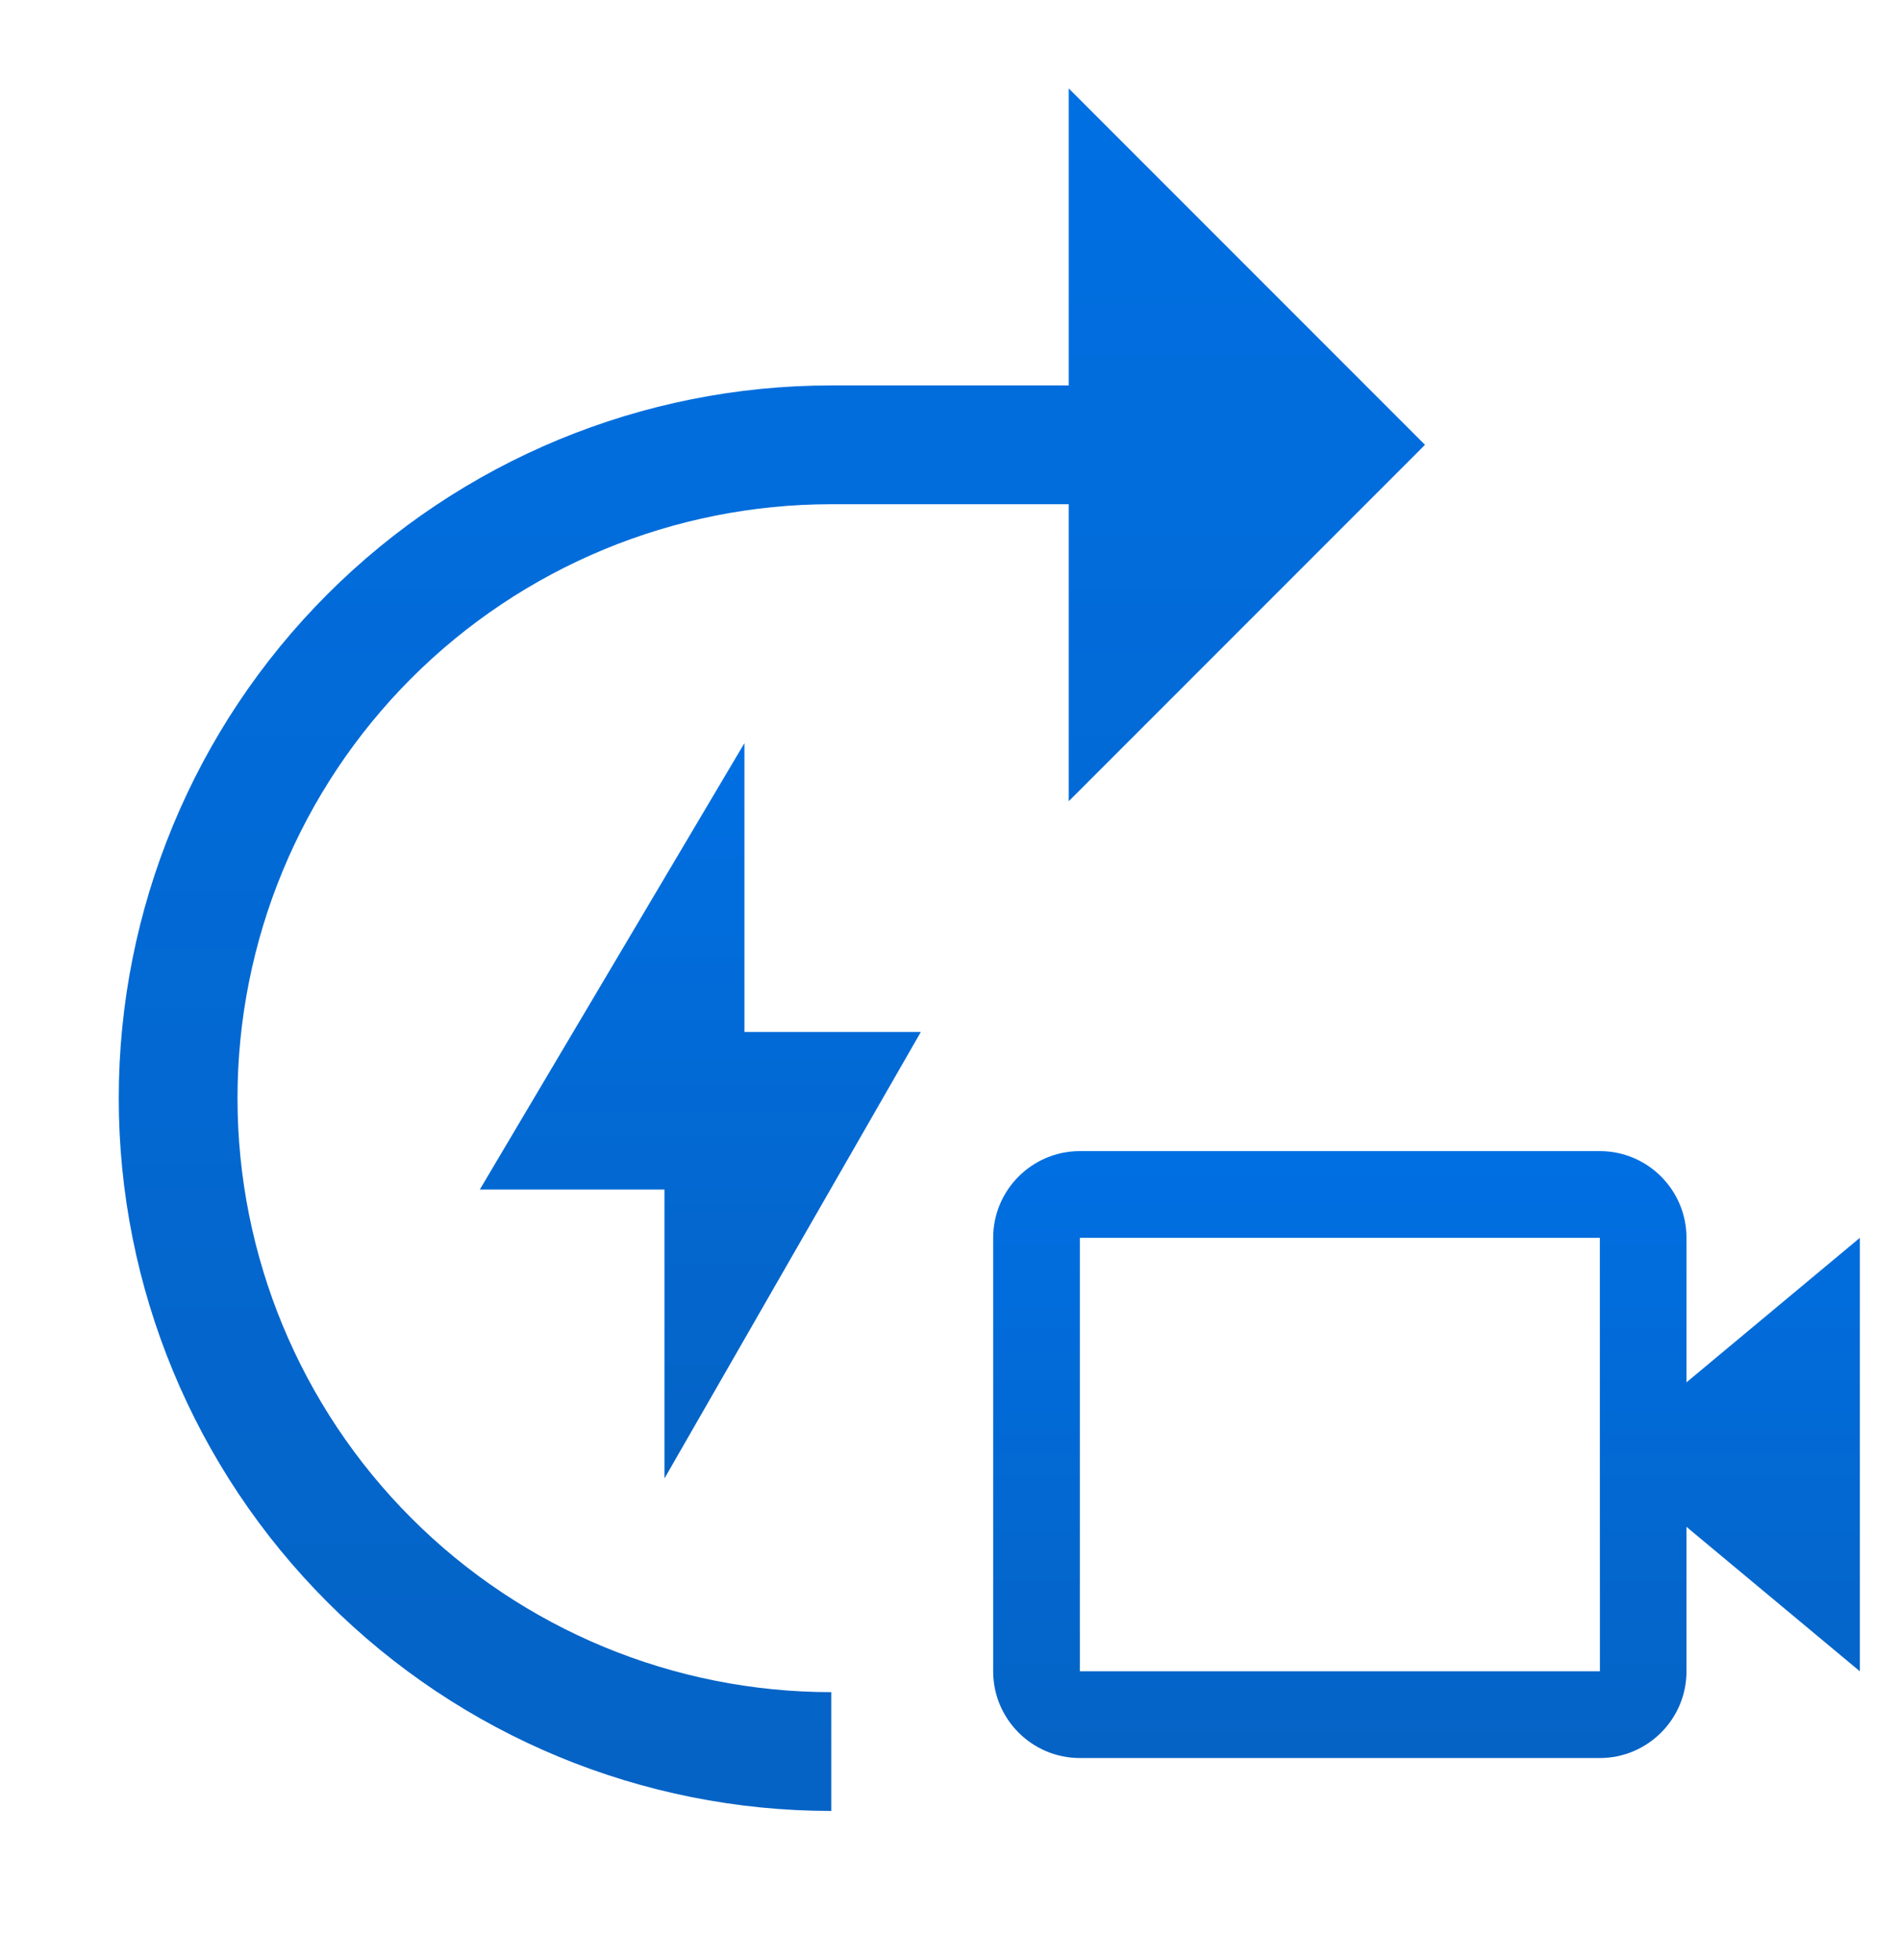
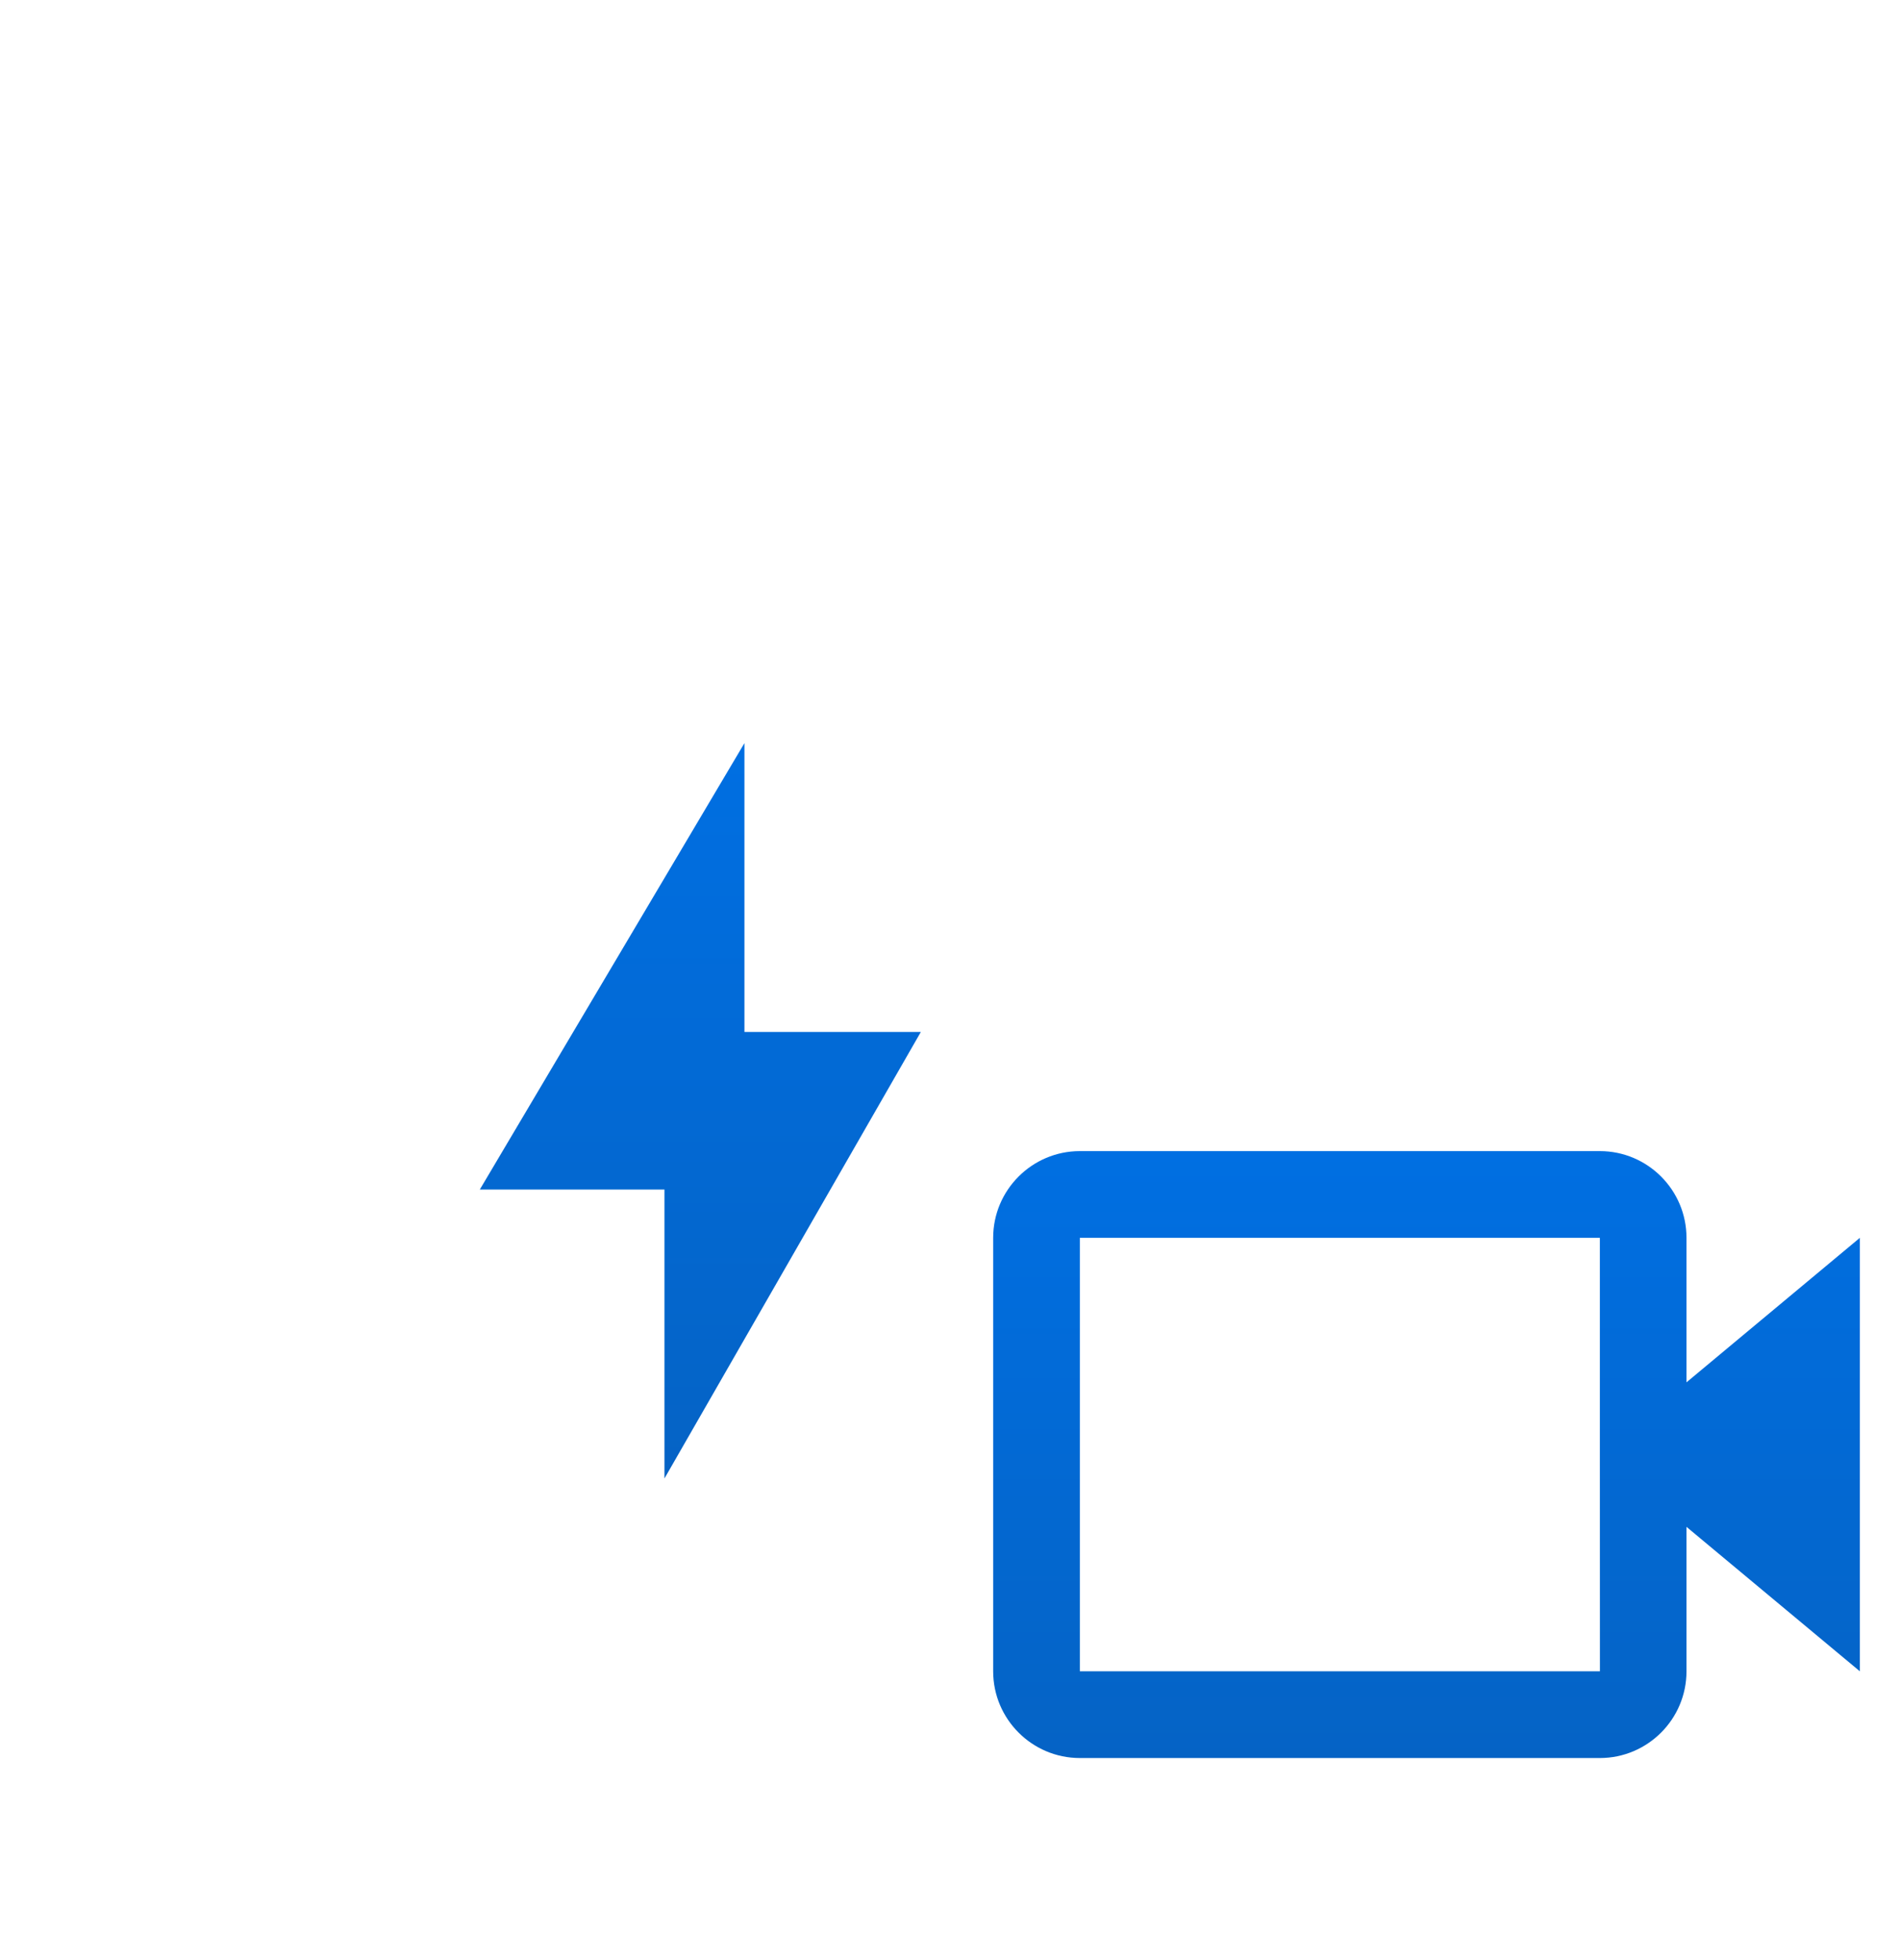
<svg xmlns="http://www.w3.org/2000/svg" width="32" height="33" viewBox="0 0 32 33" fill="none">
  <g id="ic-customForecastType-videoConference">
-     <path id="Vector" d="M14 28.489C11.348 28.489 8.804 27.436 6.929 25.56C5.054 23.685 4 21.141 4 18.489C4 15.837 5.054 13.293 6.929 11.418C8.804 9.543 11.348 8.489 14 8.489H18V13.489L24 7.489L18 1.489V6.489H14C10.817 6.489 7.765 7.754 5.515 10.004C3.264 12.254 2 15.307 2 18.489C2 21.672 3.264 24.724 5.515 26.974C7.765 29.225 10.817 30.489 14 30.489V28.489Z" fill="url(#paint0_linear_595_44540)" />
    <path id="Vector_2" d="M8.081 20.027L12.538 12.511V17.374H15.509L11.191 24.891V20.027H8.081Z" fill="url(#paint1_linear_595_44540)" />
    <path id="Vector_3" d="M28.404 20.84C28.404 20.035 27.75 19.38 26.945 19.38H18.187C17.382 19.38 16.727 20.035 16.727 20.84V28.138C16.727 28.943 17.382 29.598 18.187 29.598H26.945C27.75 29.598 28.404 28.943 28.404 28.138V25.706L31.324 28.138V20.84L28.404 23.273V20.84ZM26.946 28.138H18.187V20.84H26.945L26.945 24.488L26.945 24.489L26.945 24.49L26.946 28.138Z" fill="url(#paint2_linear_595_44540)" />
  </g>
  <defs>
    <linearGradient id="paint0_linear_595_44540" x1="13" y1="1.489" x2="13" y2="30.489" gradientUnits="userSpaceOnUse">
      <stop stop-color="#006FE2" />
      <stop offset="1" stop-color="#0563C5" />
    </linearGradient>
    <linearGradient id="paint1_linear_595_44540" x1="11.795" y1="12.511" x2="11.795" y2="24.891" gradientUnits="userSpaceOnUse">
      <stop stop-color="#006FE2" />
      <stop offset="1" stop-color="#0563C5" />
    </linearGradient>
    <linearGradient id="paint2_linear_595_44540" x1="24.025" y1="19.38" x2="24.025" y2="29.598" gradientUnits="userSpaceOnUse">
      <stop stop-color="#006FE2" />
      <stop offset="1" stop-color="#0563C5" />
    </linearGradient>
  </defs>
</svg>